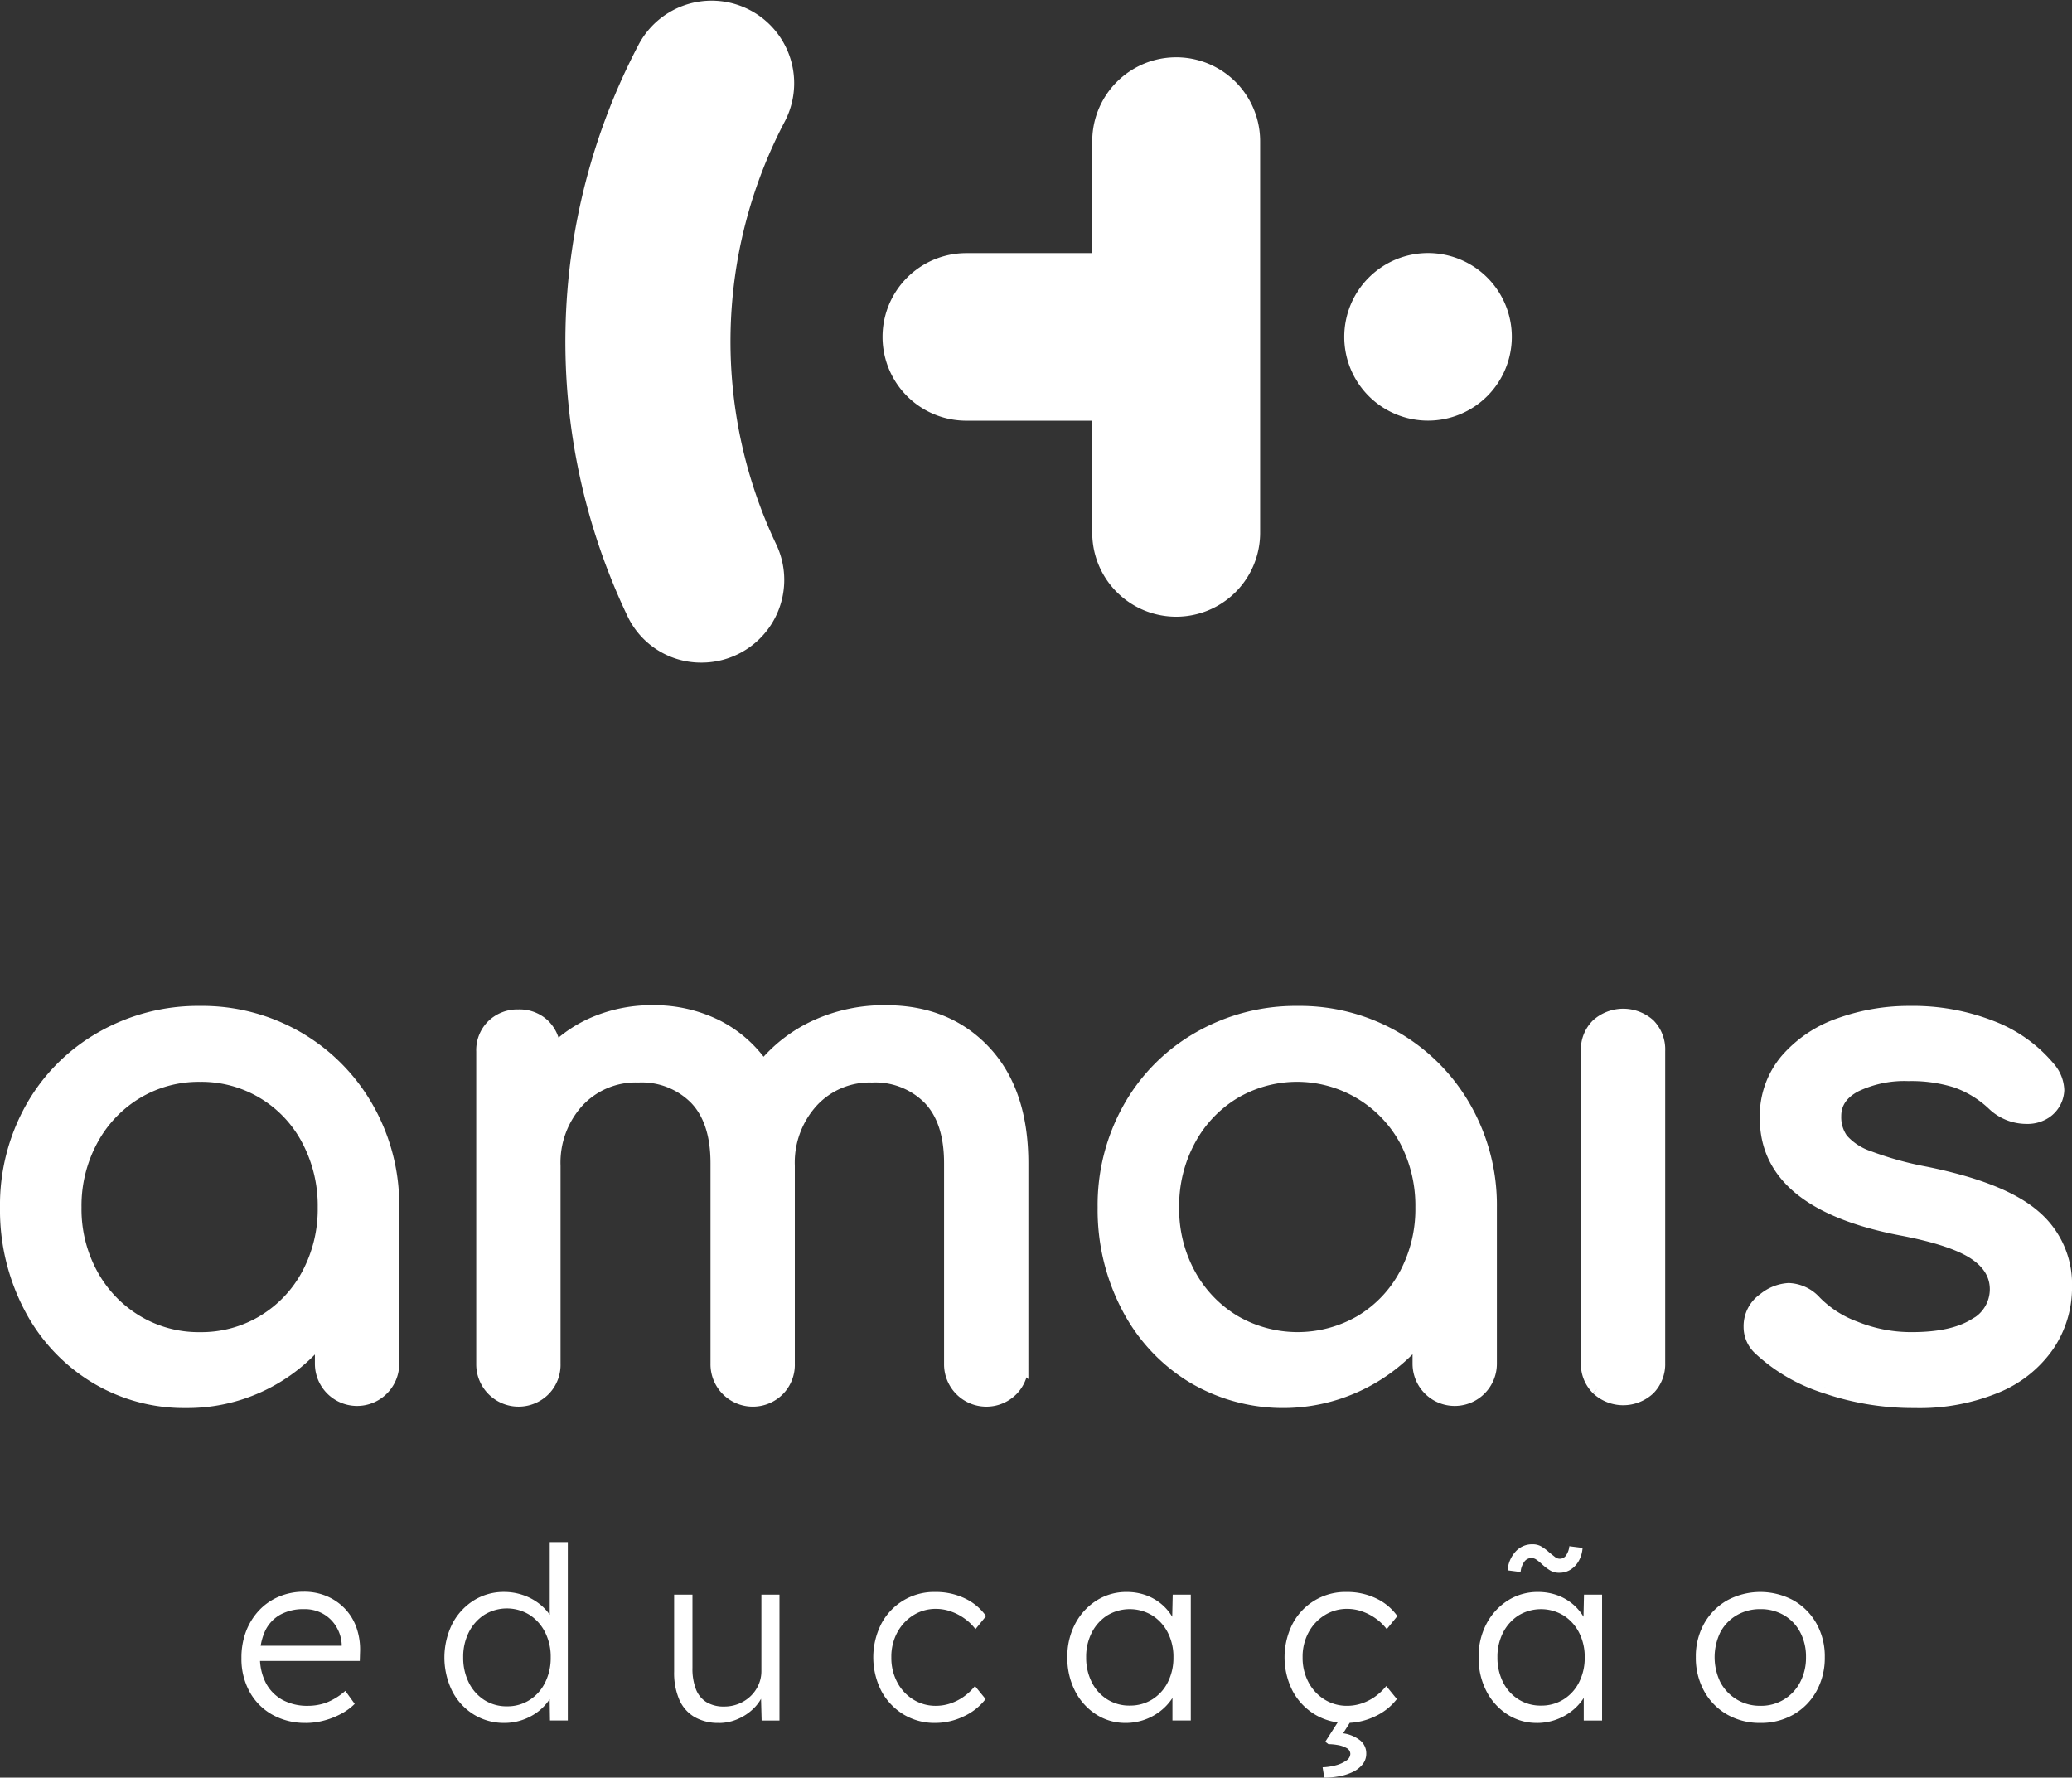
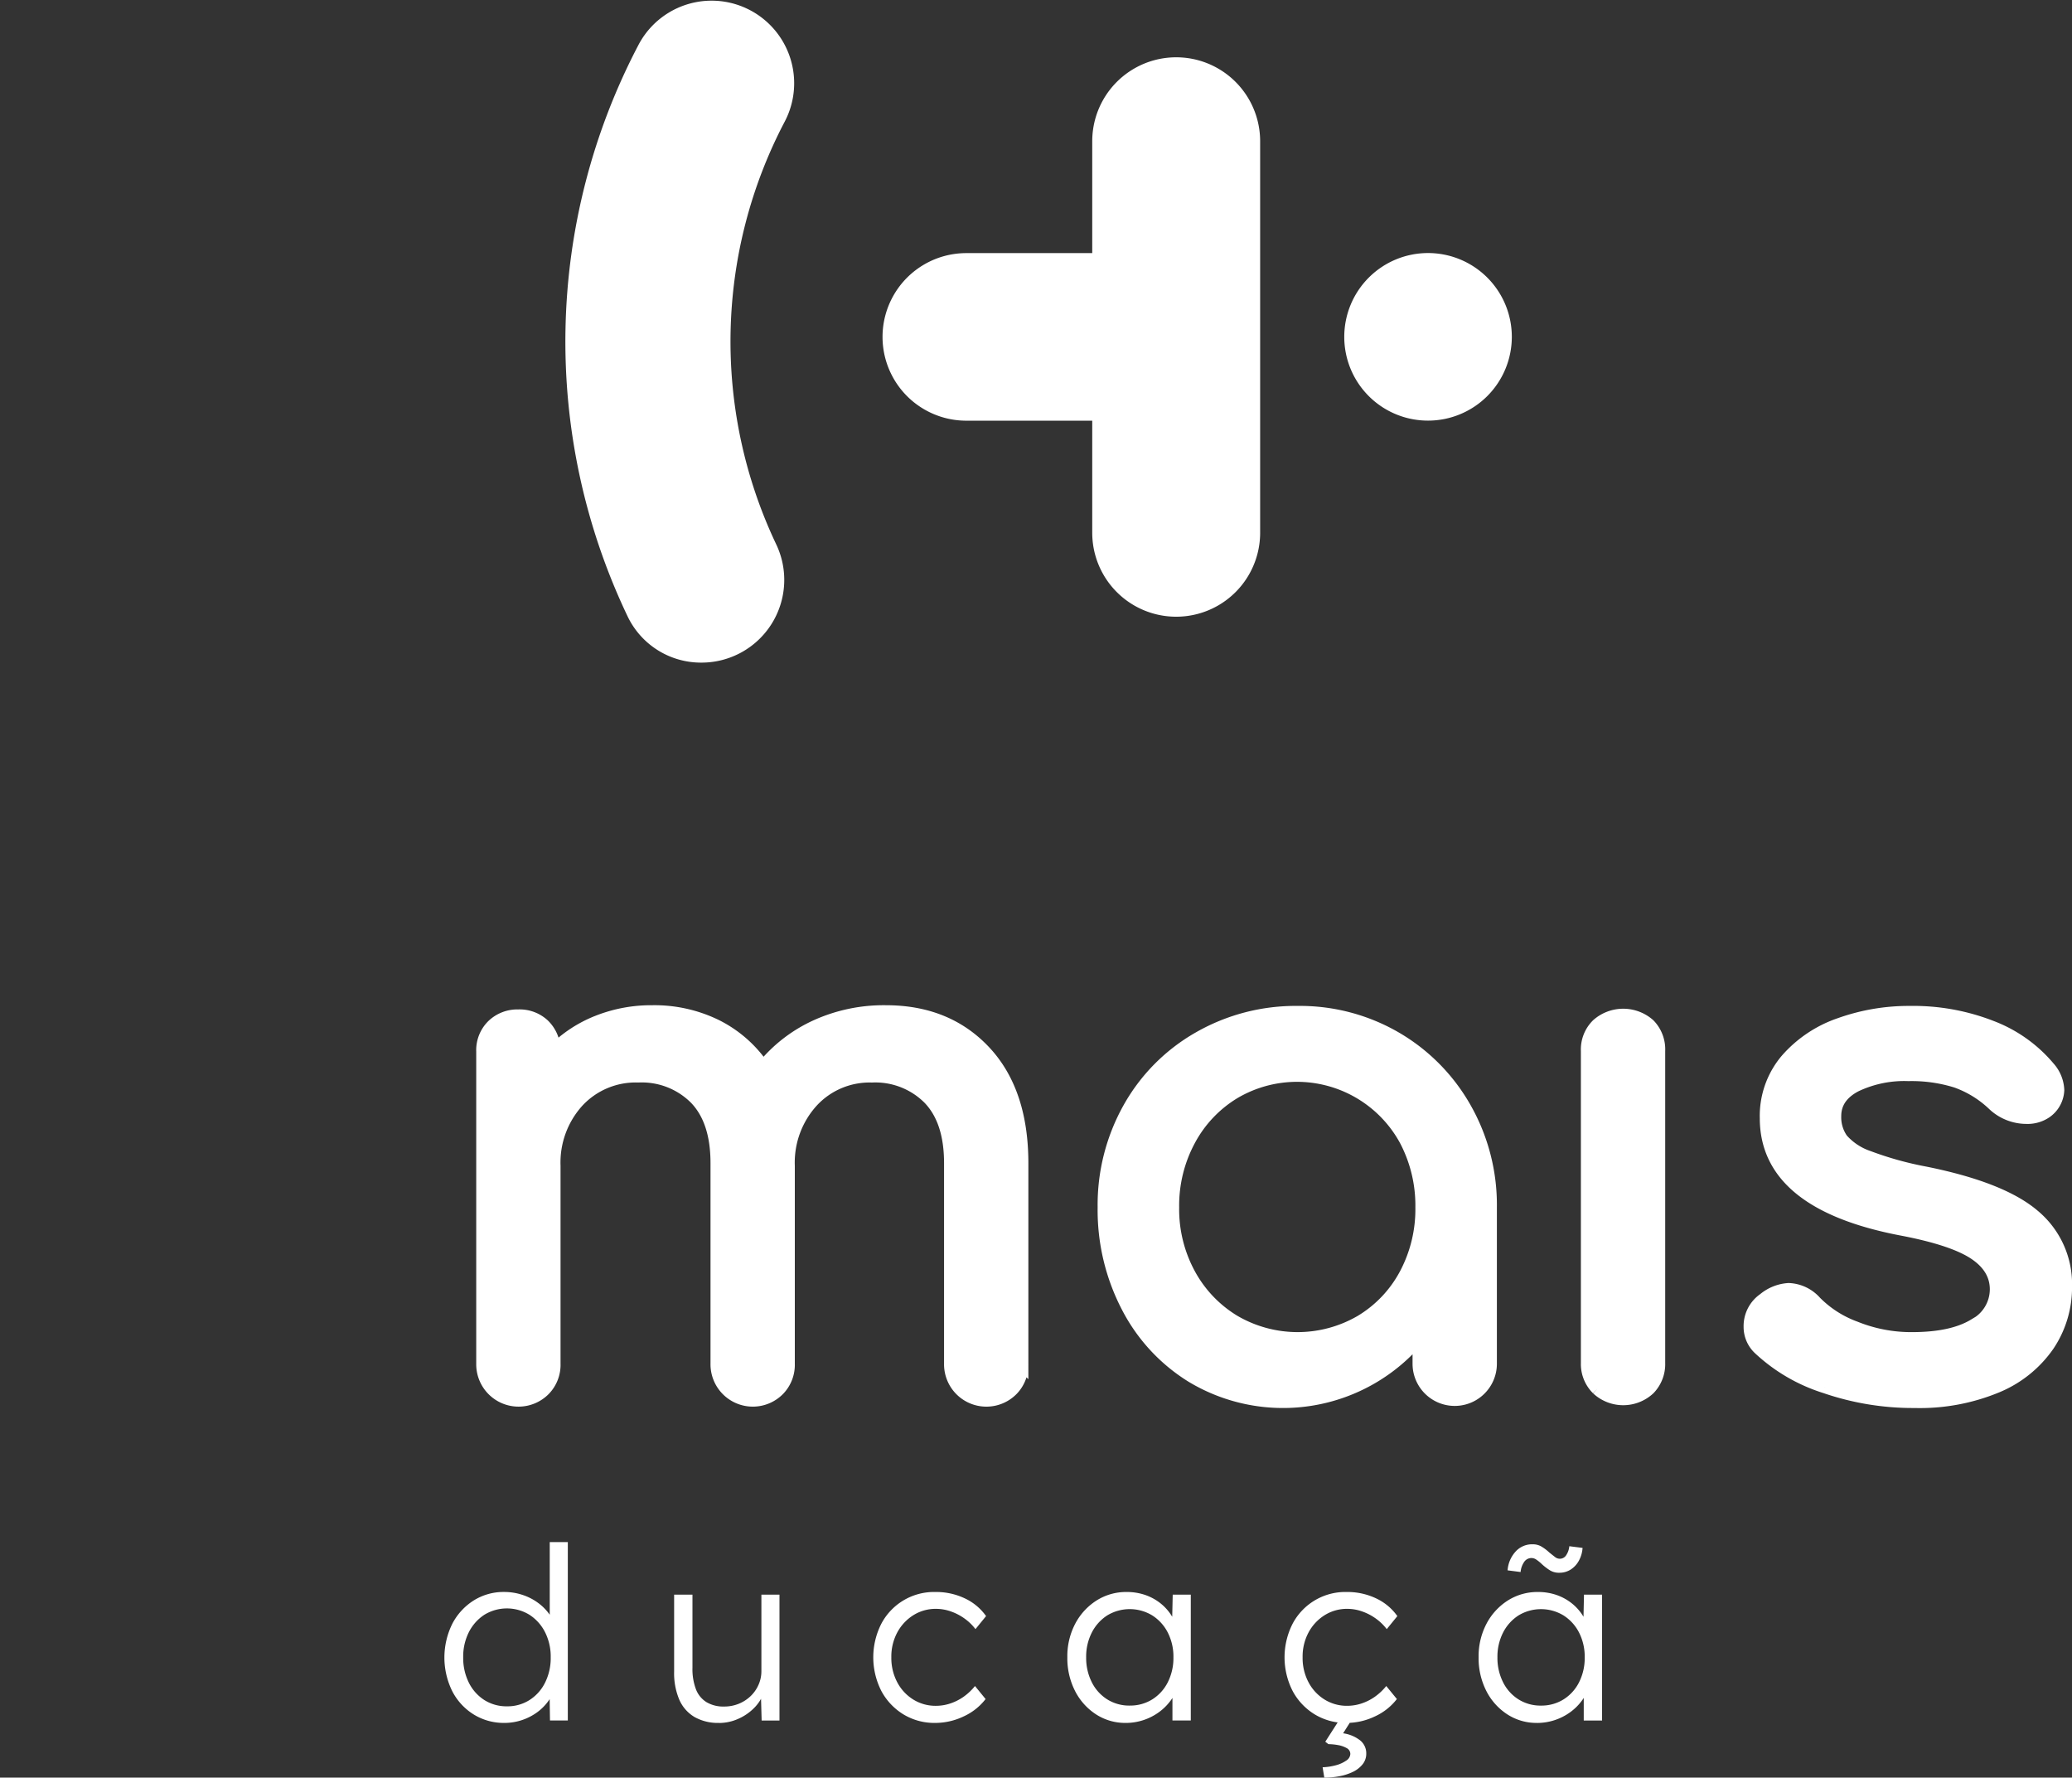
<svg xmlns="http://www.w3.org/2000/svg" width="324.313" height="278.204" viewBox="0 0 324.313 278.204">
  <rect x="0" y="0" width="324.313" height="278.204" fill="#333333" stroke="none" />
  <g id="Grupo_9610" data-name="Grupo 9610" transform="translate(-1164 -313.5)">
    <g id="Grupo_2936" data-name="Grupo 2936" transform="translate(1252.493 313.5)">
      <path id="União_75" data-name="União 75" d="M9.754,96.491A99.869,99.869,0,0,1,11.535,6.854,12.924,12.924,0,0,1,34.368,18.966a73.99,73.99,0,0,0-1.4,66.154A12.943,12.943,0,0,1,21.313,103.7,12.723,12.723,0,0,1,9.754,96.491ZM82.466,83.376V65.838H62.756a13.112,13.112,0,1,1,0-26.225h19.71V22.108a13.14,13.14,0,0,1,26.281,0V83.376a13.14,13.14,0,0,1-26.281,0Zm39.448-30.634a13.113,13.113,0,1,1,13.114,13.086A13.1,13.1,0,0,1,121.914,52.742Z" transform="translate(0 0)" fill="#fff" />
    </g>
    <g id="Grupo_2937" data-name="Grupo 2937" transform="translate(1165 471.818)">
      <g id="Grupo_2679" data-name="Grupo 2679" transform="translate(0 0)">
-         <path id="Caminho_3135" data-name="Caminho 3135" d="M45.614,4.121A29.558,29.558,0,0,1,56.483,15.1,30.62,30.62,0,0,1,60.49,30.634V55.115a5.6,5.6,0,1,1-11.2,0V51.053A26.989,26.989,0,0,1,28.1,61.043a26.8,26.8,0,0,1-14.326-3.951,27.73,27.73,0,0,1-10.1-10.924A32.765,32.765,0,0,1,0,30.634,30.94,30.94,0,0,1,3.952,15.1,28.882,28.882,0,0,1,14.875,4.121,30.4,30.4,0,0,1,30.3.115,29.818,29.818,0,0,1,45.614,4.121M40.235,48.474a18.987,18.987,0,0,0,6.971-7.355,21.674,21.674,0,0,0,2.525-10.485,22,22,0,0,0-2.525-10.539A18.791,18.791,0,0,0,30.3,10a18.82,18.82,0,0,0-9.935,2.69,19.29,19.29,0,0,0-7.025,7.41,21.6,21.6,0,0,0-2.581,10.539,21.286,21.286,0,0,0,2.581,10.485,19.369,19.369,0,0,0,7.025,7.355,18.812,18.812,0,0,0,9.935,2.69,18.817,18.817,0,0,0,9.936-2.69" transform="translate(0 -0.004)" fill="#fff" stroke="#fff" stroke-width="2" />
        <path id="Caminho_3136" data-name="Caminho 3136" d="M156.511,6.257q5.871,6.257,5.873,17.456v31.4a5.542,5.542,0,0,1-1.536,4.007,5.627,5.627,0,0,1-9.661-4.007v-31.4q0-6.695-3.348-10.155a11.883,11.883,0,0,0-8.947-3.458,12.253,12.253,0,0,0-9.386,3.952,14.235,14.235,0,0,0-3.678,10.1V55.11a5.538,5.538,0,0,1-1.536,4.007,5.626,5.626,0,0,1-9.66-4.007v-31.4q0-6.695-3.349-10.155a11.883,11.883,0,0,0-8.947-3.458,12.381,12.381,0,0,0-9.5,3.952,14.239,14.239,0,0,0-3.677,10.1V55.11a5.538,5.538,0,0,1-1.536,4.007,5.627,5.627,0,0,1-9.661-4.007V6.257A5.386,5.386,0,0,1,79.554,2.2,5.538,5.538,0,0,1,83.561.659,5.46,5.46,0,0,1,87.513,2.14a5.544,5.544,0,0,1,1.647,3.9,20.135,20.135,0,0,1,6.807-4.447A22.743,22.743,0,0,1,104.529,0a21.931,21.931,0,0,1,10.045,2.252,19.283,19.283,0,0,1,7.3,6.421A22.926,22.926,0,0,1,130.108,2.3,25.653,25.653,0,0,1,141.087,0q9.55,0,15.424,6.258" transform="translate(-3.422 0.001)" fill="#fff" stroke="#fff" stroke-width="2" />
        <path id="Caminho_3137" data-name="Caminho 3137" d="M225.307,4.121A29.558,29.558,0,0,1,236.176,15.1a30.62,30.62,0,0,1,4.007,15.534V55.115a5.6,5.6,0,1,1-11.2,0V51.053a27.645,27.645,0,0,1-35.514,6.039,27.729,27.729,0,0,1-10.1-10.924,32.765,32.765,0,0,1-3.677-15.535A30.94,30.94,0,0,1,183.645,15.1,28.882,28.882,0,0,1,194.568,4.121,30.4,30.4,0,0,1,209.992.115a29.818,29.818,0,0,1,15.315,4.006m-5.379,44.353a18.987,18.987,0,0,0,6.971-7.355,21.674,21.674,0,0,0,2.525-10.485A22,22,0,0,0,226.9,20.095a19.355,19.355,0,0,0-26.842-7.41,19.29,19.29,0,0,0-7.025,7.41,21.6,21.6,0,0,0-2.58,10.539,21.286,21.286,0,0,0,2.58,10.485,19.369,19.369,0,0,0,7.025,7.355,19.7,19.7,0,0,0,19.871,0" transform="translate(-7.888 -0.004)" fill="#fff" stroke="#fff" stroke-width="2" />
        <path id="Caminho_3138" data-name="Caminho 3138" d="M260.395,59.032a5.428,5.428,0,0,1-1.592-4.006V6.173a5.391,5.391,0,0,1,1.592-4.062,6.062,6.062,0,0,1,8.069,0A5.493,5.493,0,0,1,270,6.173V55.026a5.53,5.53,0,0,1-1.537,4.006,5.908,5.908,0,0,1-8.069,0" transform="translate(-11.36 -0.024)" fill="#fff" stroke="#fff" stroke-width="2" />
        <path id="Caminho_3139" data-name="Caminho 3139" d="M297.188,58.738A26.909,26.909,0,0,1,286.868,52.7a4.642,4.642,0,0,1-1.427-3.4,5.115,5.115,0,0,1,2.2-4.282,6.659,6.659,0,0,1,3.843-1.536,5.88,5.88,0,0,1,4.172,1.975,16.918,16.918,0,0,0,6.257,4.008,23.306,23.306,0,0,0,8.893,1.7q6.257,0,9.715-2.085a6.315,6.315,0,0,0,3.459-5.6q0-3.4-3.4-5.653t-11.527-3.788q-21.078-4.06-21.078-17.346a13.56,13.56,0,0,1,3.184-9.112,19.368,19.368,0,0,1,8.343-5.6A32.029,32.029,0,0,1,310.472.115,33.613,33.613,0,0,1,323.261,2.42a21.864,21.864,0,0,1,8.947,6.368,5.582,5.582,0,0,1,1.427,3.513,4.4,4.4,0,0,1-1.866,3.4,5.088,5.088,0,0,1-3.074.879,7.5,7.5,0,0,1-5.16-2.085,16.419,16.419,0,0,0-5.818-3.569,23.432,23.432,0,0,0-7.465-1.043,17.741,17.741,0,0,0-8.288,1.7q-3.24,1.7-3.239,4.775a6,6,0,0,0,1.1,3.677,9.725,9.725,0,0,0,4.171,2.745,52.863,52.863,0,0,0,8.892,2.47q11.965,2.417,16.961,6.7a13.926,13.926,0,0,1,5,11.089,16.165,16.165,0,0,1-2.745,9.166,18.262,18.262,0,0,1-8.069,6.477,31.394,31.394,0,0,1-12.79,2.361,42.244,42.244,0,0,1-14.052-2.305" transform="translate(-12.53 -0.004)" fill="#fff" stroke="#fff" stroke-width="2" />
      </g>
      <g id="Grupo_2678" data-name="Grupo 2678" transform="translate(0 0.001)">
        <g id="Grupo_2930" data-name="Grupo 2930" transform="translate(36.787 83.02)">
-           <path id="Caminho_3127" data-name="Caminho 3127" d="M57.124,114.98A10.481,10.481,0,0,1,51.9,113.7a9.146,9.146,0,0,1-3.566-3.585,10.66,10.66,0,0,1-1.282-5.283,11.579,11.579,0,0,1,.716-4.17A10,10,0,0,1,49.784,97.4,9.091,9.091,0,0,1,52.9,95.227a9.875,9.875,0,0,1,3.924-.774,8.987,8.987,0,0,1,3.64.717,8.511,8.511,0,0,1,2.832,1.982,8.277,8.277,0,0,1,1.791,3,10.372,10.372,0,0,1,.528,3.811l-.038,1.321H49.161l-.414-2.377H63.425l-.679.641v-.906a5.95,5.95,0,0,0-.791-2.623,5.654,5.654,0,0,0-2.02-2.056,5.868,5.868,0,0,0-3.112-.792,7.5,7.5,0,0,0-3.661.849,5.691,5.691,0,0,0-2.377,2.51,9.143,9.143,0,0,0-.83,4.113,8.594,8.594,0,0,0,.906,4.057,6.421,6.421,0,0,0,2.585,2.66,8.168,8.168,0,0,0,4.057.943,8.485,8.485,0,0,0,2.772-.472,9.878,9.878,0,0,0,3.038-1.867L64.783,112a8.982,8.982,0,0,1-2.075,1.528,12.256,12.256,0,0,1-2.641,1.057,11.006,11.006,0,0,1-2.942.4" transform="translate(-47.049 -86.68)" fill="#fff" />
          <path id="Caminho_3128" data-name="Caminho 3128" d="M87.6,115.131a8.947,8.947,0,0,1-4.811-1.321,9.272,9.272,0,0,1-3.357-3.642A11.9,11.9,0,0,1,79.448,99.6a9.474,9.474,0,0,1,3.357-3.641,8.787,8.787,0,0,1,4.755-1.321,9.067,9.067,0,0,1,2.848.452,8.625,8.625,0,0,1,2.471,1.266,7.867,7.867,0,0,1,1.811,1.848,4.943,4.943,0,0,1,.868,2.17l-.868-.3V86.831h2.83v27.923H94.73l-.076-4.905.717-.265a4.755,4.755,0,0,1-.85,2.057,7.905,7.905,0,0,1-1.754,1.793,8.732,8.732,0,0,1-5.17,1.7m.416-2.6a6.409,6.409,0,0,0,3.508-.981,6.8,6.8,0,0,0,2.433-2.717,8.586,8.586,0,0,0,.888-3.963,8.469,8.469,0,0,0-.888-3.943,6.978,6.978,0,0,0-2.433-2.717,6.759,6.759,0,0,0-7.075,0,7.032,7.032,0,0,0-2.416,2.717,8.493,8.493,0,0,0-.885,3.943,8.647,8.647,0,0,0,.867,3.925,6.816,6.816,0,0,0,2.415,2.736,6.465,6.465,0,0,0,3.586,1" transform="translate(-46.431 -86.831)" fill="#fff" />
          <path id="Caminho_3129" data-name="Caminho 3129" d="M120.48,114.971a7.424,7.424,0,0,1-3.829-.924,5.875,5.875,0,0,1-2.377-2.7,10.594,10.594,0,0,1-.812-4.415V94.9h2.868v11.471a8.87,8.87,0,0,0,.548,3.341,4.088,4.088,0,0,0,1.66,2.018,5.157,5.157,0,0,0,2.735.678,6.014,6.014,0,0,0,2.3-.432,5.9,5.9,0,0,0,1.849-1.189,5.525,5.525,0,0,0,1.245-1.773,5.237,5.237,0,0,0,.453-2.151V94.9h2.83v19.7h-2.792l-.113-4.151.453-.226a6.337,6.337,0,0,1-1.509,2.4,8,8,0,0,1-2.51,1.717,7.355,7.355,0,0,1-3,.641" transform="translate(-45.732 -86.671)" fill="#fff" />
          <path id="Caminho_3130" data-name="Caminho 3130" d="M153.722,114.98a9.341,9.341,0,0,1-4.981-1.339,9.589,9.589,0,0,1-3.453-3.66,11.6,11.6,0,0,1,0-10.529,9.323,9.323,0,0,1,8.472-4.962,10.466,10.466,0,0,1,4.6,1,8.459,8.459,0,0,1,3.321,2.772l-1.66,2.038a8,8,0,0,0-1.716-1.659,8.322,8.322,0,0,0-2.151-1.113,6.96,6.96,0,0,0-2.283-.4,6.58,6.58,0,0,0-3.585,1,7.2,7.2,0,0,0-2.509,2.7,7.991,7.991,0,0,0-.925,3.887,8.1,8.1,0,0,0,.925,3.906,7.01,7.01,0,0,0,2.509,2.7,6.6,6.6,0,0,0,3.547.981,7.089,7.089,0,0,0,2.226-.359,8,8,0,0,0,2.075-1.037,8.835,8.835,0,0,0,1.811-1.7l1.66,2.038a9.07,9.07,0,0,1-3.434,2.717,10.289,10.289,0,0,1-4.453,1.019" transform="translate(-45.125 -86.679)" fill="#fff" />
          <path id="Caminho_3131" data-name="Caminho 3131" d="M182.94,114.98a8.37,8.37,0,0,1-4.641-1.339,9.447,9.447,0,0,1-3.283-3.66,11.244,11.244,0,0,1-1.207-5.264,10.927,10.927,0,0,1,1.245-5.283,9.57,9.57,0,0,1,3.34-3.622,8.625,8.625,0,0,1,4.7-1.321,8.793,8.793,0,0,1,2.868.453,8.041,8.041,0,0,1,2.359,1.265,7.726,7.726,0,0,1,1.736,1.886,6.854,6.854,0,0,1,.962,2.321l-.83-.415.113-5.1h2.83v19.7H190.26v-4.83l.755-.491A6,6,0,0,1,190,111.451a8.439,8.439,0,0,1-1.83,1.831,8.837,8.837,0,0,1-5.227,1.7m.642-2.717a6.51,6.51,0,0,0,3.509-.962,6.706,6.706,0,0,0,2.434-2.679,8.4,8.4,0,0,0,.886-3.906,8.283,8.283,0,0,0-.886-3.887,6.878,6.878,0,0,0-2.434-2.679,6.8,6.8,0,0,0-7.037,0,6.928,6.928,0,0,0-2.416,2.679,8.283,8.283,0,0,0-.886,3.887,8.444,8.444,0,0,0,.868,3.868,6.691,6.691,0,0,0,2.415,2.7,6.472,6.472,0,0,0,3.547.981" transform="translate(-44.534 -86.679)" fill="#fff" />
          <path id="Caminho_3132" data-name="Caminho 3132" d="M216.843,114.98a9.342,9.342,0,0,1-4.981-1.34,9.566,9.566,0,0,1-3.453-3.66,11.6,11.6,0,0,1,0-10.528,9.323,9.323,0,0,1,8.472-4.962,10.479,10.479,0,0,1,4.6,1,8.469,8.469,0,0,1,3.321,2.773l-1.66,2.038a8.005,8.005,0,0,0-1.717-1.66,8.347,8.347,0,0,0-2.15-1.113,6.958,6.958,0,0,0-2.283-.4,6.58,6.58,0,0,0-3.585,1,7.182,7.182,0,0,0-2.509,2.7,7.987,7.987,0,0,0-.925,3.886,8.1,8.1,0,0,0,.925,3.906,7.021,7.021,0,0,0,2.509,2.7,6.6,6.6,0,0,0,3.547.981,7.123,7.123,0,0,0,2.226-.359,7.994,7.994,0,0,0,2.075-1.038,8.837,8.837,0,0,0,1.811-1.7l1.66,2.038a9.071,9.071,0,0,1-3.434,2.718,10.289,10.289,0,0,1-4.453,1.019m-3.471,8.565-.264-1.623a9.174,9.174,0,0,0,2.019-.3,5.083,5.083,0,0,0,1.66-.735,1.31,1.31,0,0,0,.66-1.038,1.045,1.045,0,0,0-.6-.943,4.286,4.286,0,0,0-1.414-.471,8.907,8.907,0,0,0-1.416-.133l-.491-.377,2.49-3.886h1.924l-1.623,2.565a5.555,5.555,0,0,1,2.717,1.151,2.6,2.6,0,0,1,.906,2.019,2.63,2.63,0,0,1-.6,1.716,4.419,4.419,0,0,1-1.565,1.188,8.483,8.483,0,0,1-2.114.661,12.8,12.8,0,0,1-2.282.207" transform="translate(-43.873 -86.679)" fill="#fff" />
          <path id="Caminho_3133" data-name="Caminho 3133" d="M246.062,115.125a8.371,8.371,0,0,1-4.641-1.34,9.441,9.441,0,0,1-3.283-3.66,11.238,11.238,0,0,1-1.207-5.264,10.925,10.925,0,0,1,1.245-5.282,9.577,9.577,0,0,1,3.34-3.622,8.625,8.625,0,0,1,4.7-1.321,8.792,8.792,0,0,1,2.868.452,8.019,8.019,0,0,1,2.359,1.266,7.727,7.727,0,0,1,1.736,1.886,6.848,6.848,0,0,1,.962,2.321l-.83-.416.113-5.094h2.83v19.7h-2.868v-4.831l.755-.49a6,6,0,0,1-1.019,2.169,8.439,8.439,0,0,1-1.83,1.831,8.85,8.85,0,0,1-5.227,1.7m.641-2.717a6.511,6.511,0,0,0,3.509-.963,6.707,6.707,0,0,0,2.434-2.679,8.392,8.392,0,0,0,.886-3.906,8.281,8.281,0,0,0-.886-3.886,6.865,6.865,0,0,0-2.434-2.679,6.8,6.8,0,0,0-7.037,0,6.914,6.914,0,0,0-2.416,2.679,8.281,8.281,0,0,0-.886,3.886,8.455,8.455,0,0,0,.868,3.868,6.693,6.693,0,0,0,2.415,2.7,6.481,6.481,0,0,0,3.547.981m2.83-20.791a2.692,2.692,0,0,1-1.377-.34,8.468,8.468,0,0,1-1.34-1.019,6.53,6.53,0,0,0-.886-.717,1.359,1.359,0,0,0-.736-.227,1.378,1.378,0,0,0-1.094.548,3.253,3.253,0,0,0-.6,1.642l-2.038-.264a4.872,4.872,0,0,1,1.208-2.887,3.469,3.469,0,0,1,2.717-1.188,2.677,2.677,0,0,1,1.283.3,7,7,0,0,1,1.321.981c.377.3.679.542.906.717a1.2,1.2,0,0,0,.755.264,1.171,1.171,0,0,0,.963-.528,2.991,2.991,0,0,0,.509-1.434l2.075.263a4.815,4.815,0,0,1-.547,1.944,3.817,3.817,0,0,1-1.265,1.415,3.252,3.252,0,0,1-1.849.529" transform="translate(-43.282 -86.824)" fill="#fff" />
-           <path id="Caminho_3134" data-name="Caminho 3134" d="M280.38,114.98a10.252,10.252,0,0,1-5.227-1.321,9.462,9.462,0,0,1-3.585-3.66,10.755,10.755,0,0,1-1.3-5.322,10.467,10.467,0,0,1,1.3-5.244,9.538,9.538,0,0,1,3.585-3.622,10.926,10.926,0,0,1,10.415,0,9.541,9.541,0,0,1,3.586,3.622,10.467,10.467,0,0,1,1.3,5.244,10.755,10.755,0,0,1-1.3,5.322,9.465,9.465,0,0,1-3.586,3.66,10.172,10.172,0,0,1-5.188,1.321m0-2.679a6.852,6.852,0,0,0,6.226-3.717,8.241,8.241,0,0,0,.906-3.906,8.133,8.133,0,0,0-.906-3.886,6.688,6.688,0,0,0-2.528-2.661,7.123,7.123,0,0,0-3.7-.962,7.222,7.222,0,0,0-3.717.962,6.747,6.747,0,0,0-2.566,2.679,8.965,8.965,0,0,0,0,7.773,6.967,6.967,0,0,0,6.283,3.717" transform="translate(-42.621 -86.679)" fill="#fff" />
        </g>
        <rect id="Retângulo_1003" data-name="Retângulo 1003" width="322.312" height="117.581" fill="none" />
      </g>
    </g>
  </g>
</svg>